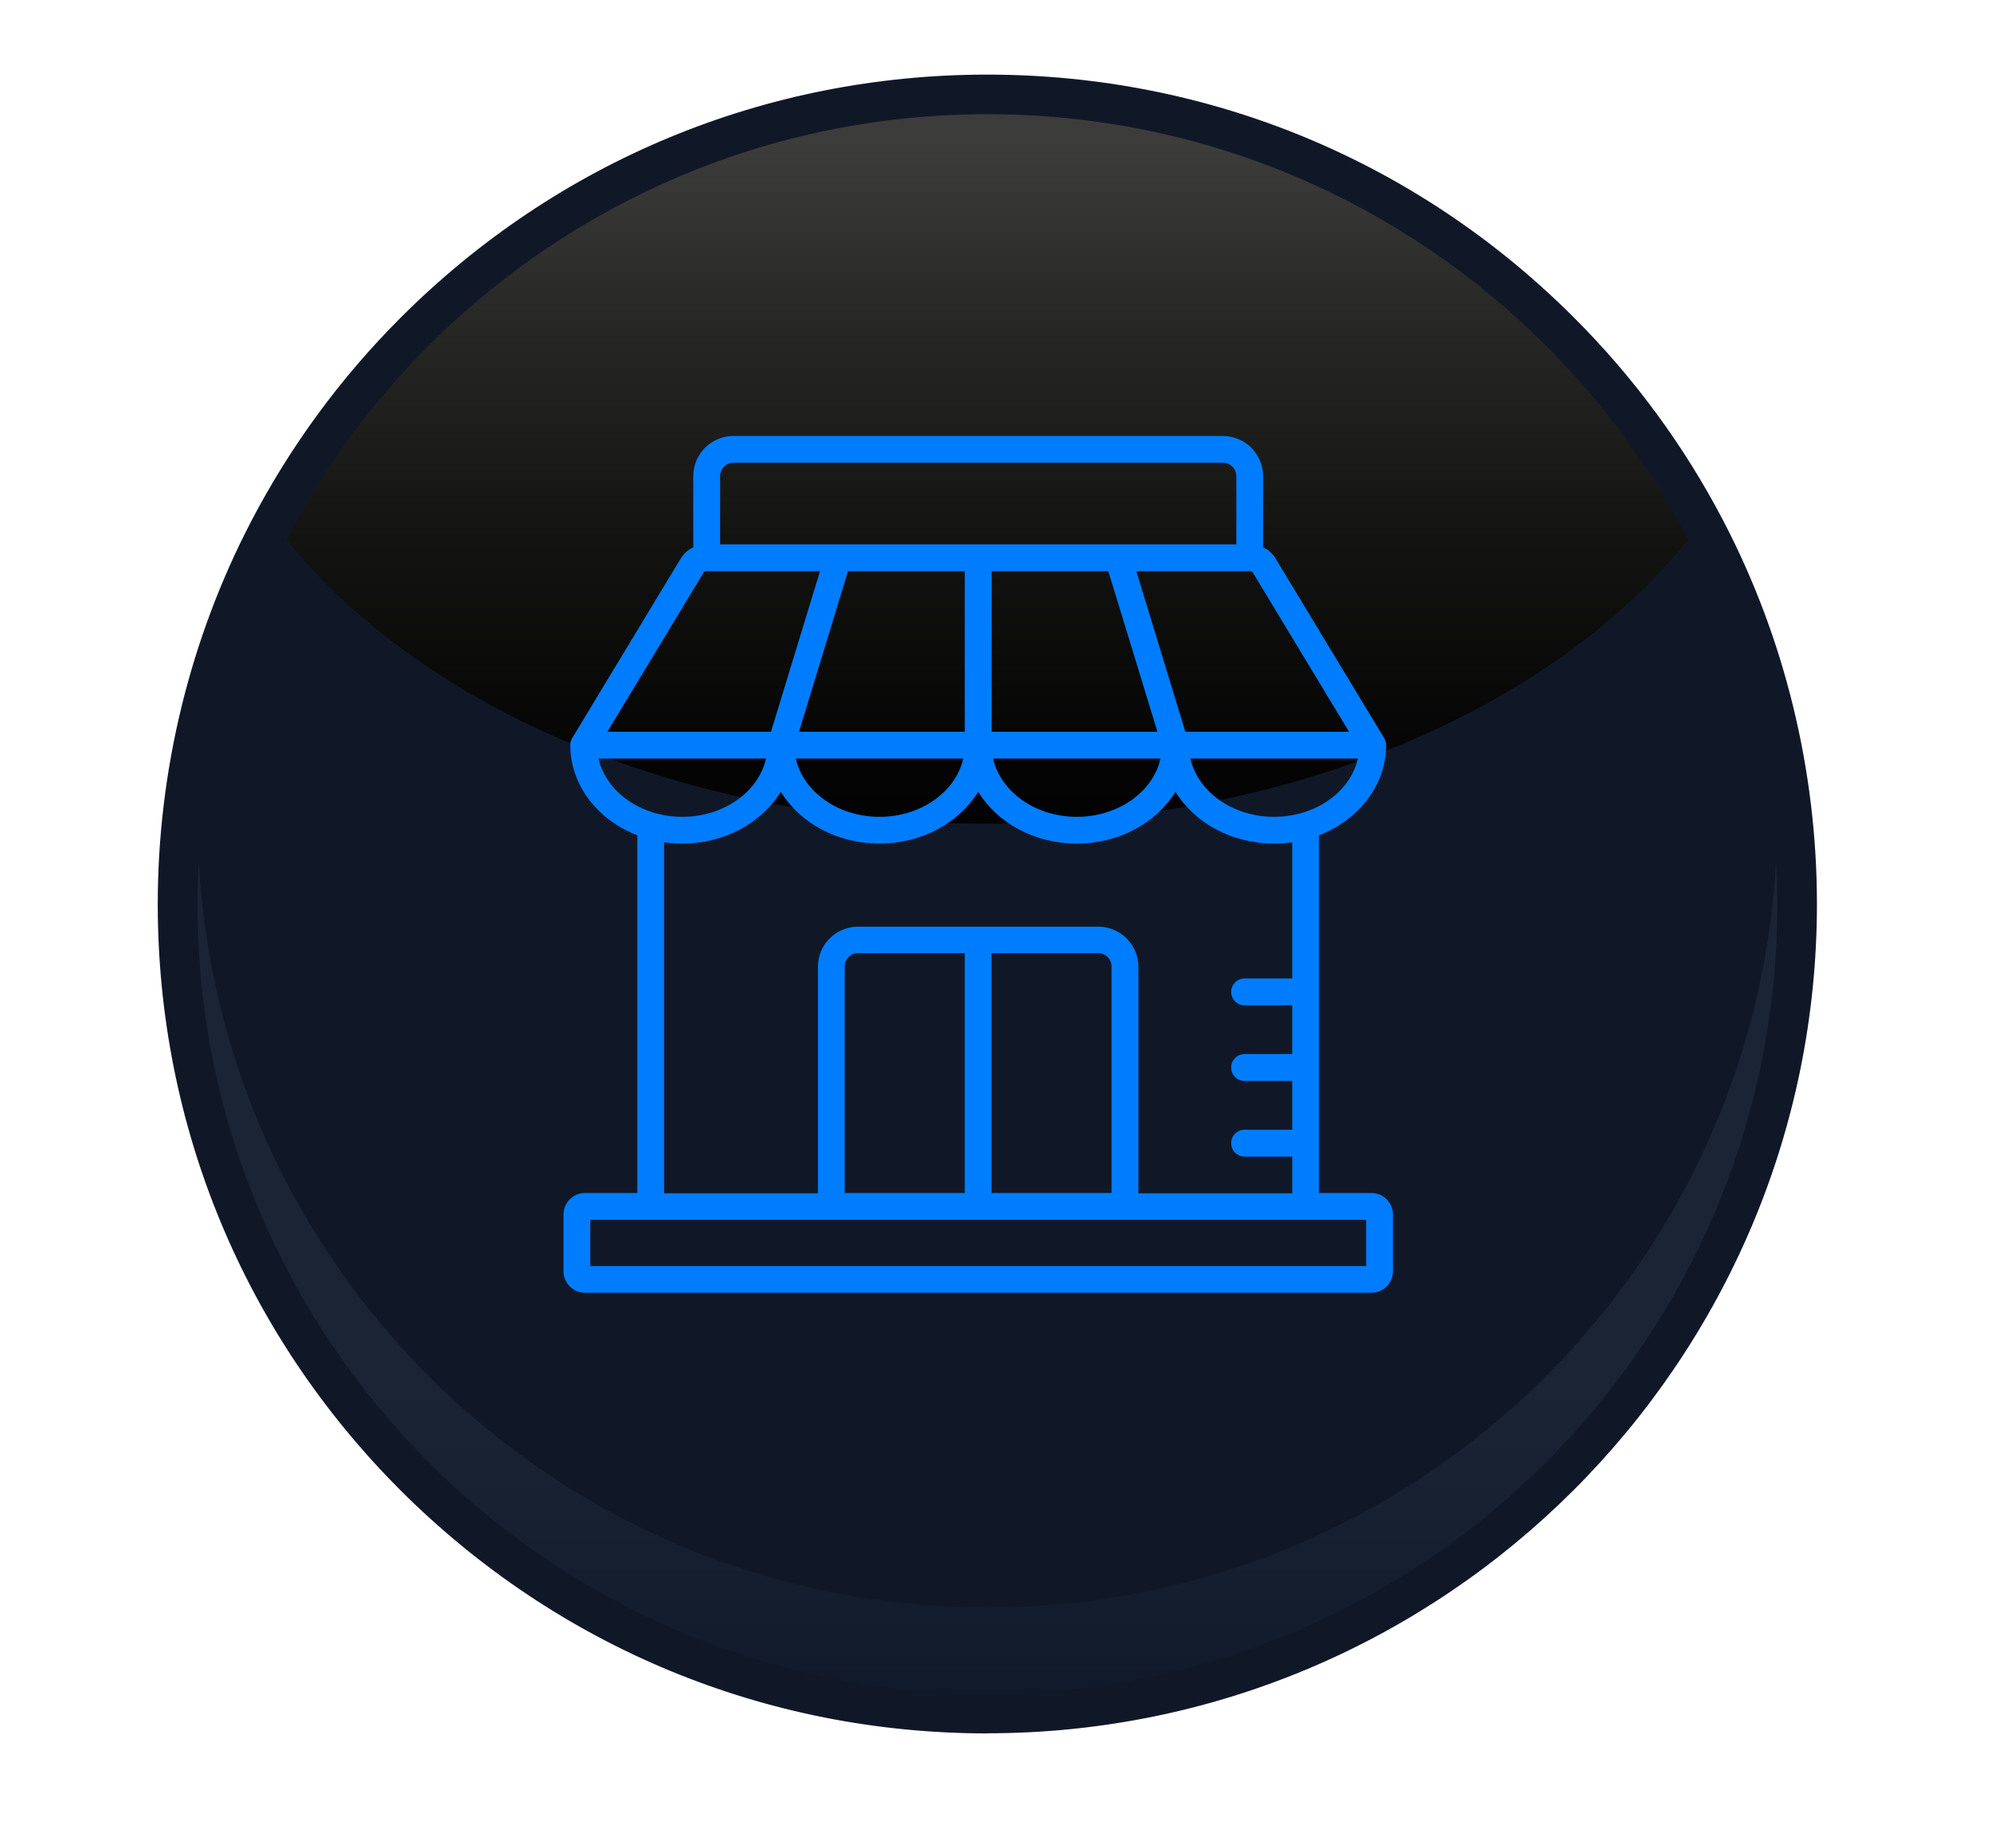
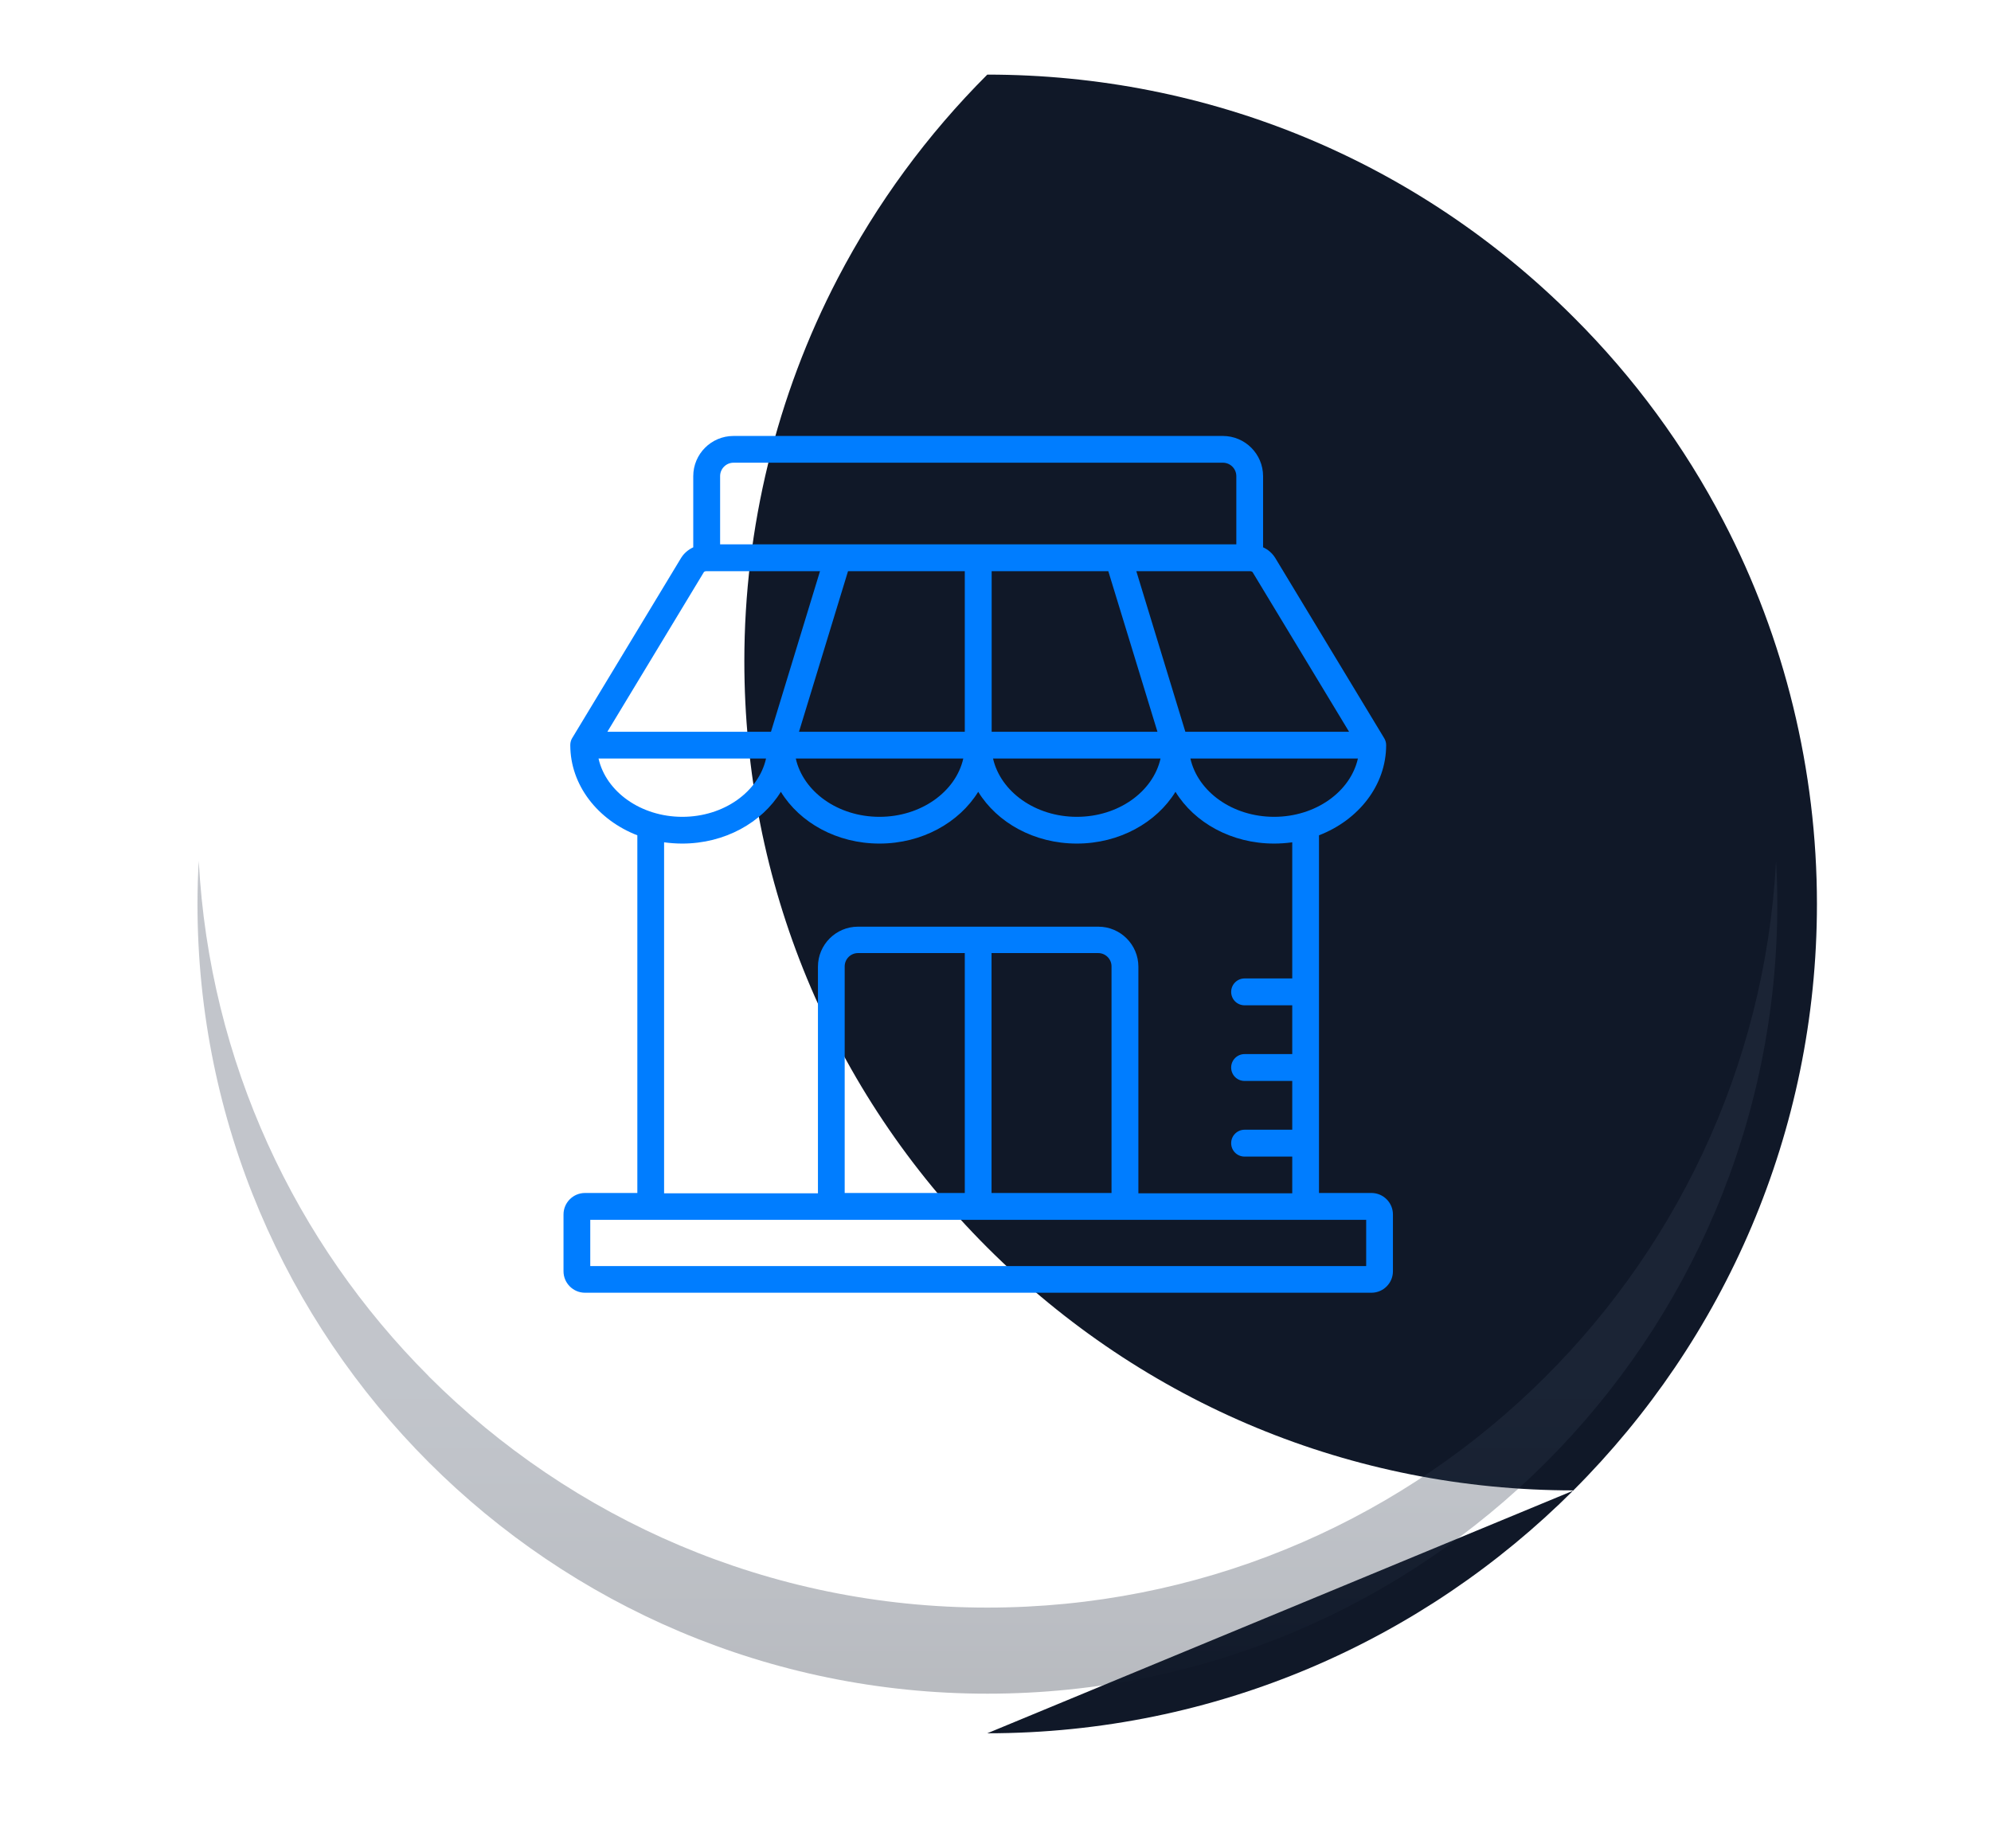
<svg xmlns="http://www.w3.org/2000/svg" viewBox="0 0 173.41 161">
  <defs>
    <style>
      .cls-1 {
        fill: url(#Degradado_sin_nombre_3);
        mix-blend-mode: multiply;
        opacity: .3;
      }

      .cls-2 {
        fill: #101828;
      }

      .cls-3 {
        isolation: isolate;
      }

      .cls-4 {
        fill: #007dff;
      }

      .cls-5 {
        fill: url(#Degradado_sin_nombre_5);
        mix-blend-mode: screen;
      }
    </style>
    <linearGradient id="Degradado_sin_nombre_3" data-name="Degradado sin nombre 3" x1="555.79" y1="118.85" x2="555.79" y2="149.78" gradientTransform="translate(641.79) rotate(-180) scale(1 -1)" gradientUnits="userSpaceOnUse">
      <stop offset="0" stop-color="#344054" />
      <stop offset=".29" stop-color="#2e394d" />
      <stop offset=".7" stop-color="#1e283a" />
      <stop offset="1" stop-color="#101828" />
    </linearGradient>
    <linearGradient id="Degradado_sin_nombre_5" data-name="Degradado sin nombre 5" x1="555.79" y1="12.69" x2="555.79" y2="84.2" gradientTransform="translate(641.79) rotate(-180) scale(1 -1)" gradientUnits="userSpaceOnUse">
      <stop offset="0" stop-color="#3c3c3b" />
      <stop offset=".18" stop-color="#2a2a29" />
      <stop offset=".48" stop-color="#131312" />
      <stop offset=".76" stop-color="#040404" />
      <stop offset="1" stop-color="#000" />
    </linearGradient>
  </defs>
  <g class="cls-3">
    <g id="Capa_1" data-name="Capa 1">
      <g>
-         <path class="cls-2" d="M85.99,151c39.84,0,72.26-32.41,72.26-72.25,0-11.6-2.81-23.14-8.14-33.35-3.41-6.55-7.8-12.52-13.03-17.74-13.64-13.65-31.78-21.16-51.09-21.16s-37.44,7.52-51.09,21.17c-5.23,5.23-9.61,11.2-13.02,17.74-5.33,10.22-8.14,21.75-8.14,33.35,0,19.29,7.51,37.44,21.16,51.09,13.66,13.64,31.8,21.16,51.09,21.16Z" />
-         <path class="cls-2" d="M17.2,78.75c0,19,7.7,36.2,20.15,48.65,12.45,12.44,29.65,20.15,48.65,20.15,38.01,0,68.8-30.8,68.8-68.8,0-11.46-2.8-22.26-7.75-31.76-3.26-6.26-7.46-11.96-12.41-16.89-12.44-12.45-29.65-20.16-48.65-20.16s-36.2,7.7-48.65,20.16c-4.94,4.94-9.14,10.64-12.4,16.89-4.95,9.49-7.75,20.3-7.75,31.76Z" />
+         <path class="cls-2" d="M85.99,151c39.84,0,72.26-32.41,72.26-72.25,0-11.6-2.81-23.14-8.14-33.35-3.41-6.55-7.8-12.52-13.03-17.74-13.64-13.65-31.78-21.16-51.09-21.16c-5.23,5.23-9.61,11.2-13.02,17.74-5.33,10.22-8.14,21.75-8.14,33.35,0,19.29,7.51,37.44,21.16,51.09,13.66,13.64,31.8,21.16,51.09,21.16Z" />
        <path class="cls-1" d="M37.34,119.9c12.45,12.44,29.65,20.15,48.65,20.15,36.74,0,66.75-28.79,68.7-65.04.07,1.24.11,2.48.11,3.74,0,38-30.8,68.8-68.8,68.8-19,0-36.2-7.7-48.65-20.15-12.44-12.45-20.15-29.65-20.15-48.65,0-1.26.04-2.5.11-3.74.94,17.51,8.42,33.27,20.04,44.89Z" />
-         <path class="cls-5" d="M24.94,47c11.87,14.76,34.76,24.76,61.05,24.76s49.18-10,61.06-24.76c-3.26-6.26-7.46-11.96-12.41-16.89-12.44-12.45-29.65-20.16-48.65-20.16s-36.2,7.7-48.65,20.16c-4.94,4.94-9.14,10.64-12.4,16.89Z" />
      </g>
      <path class="cls-4" d="M119.45,103.93h-4.57v-31.16c3.44-1.33,5.85-4.35,5.85-7.86,0-.21-.06-.42-.17-.6l-9.47-15.67c-.26-.43-.63-.76-1.08-.96v-6.2c0-1.93-1.57-3.5-3.5-3.5h-42.63c-1.93,0-3.5,1.57-3.5,3.5v6.2c-.45.21-.83.54-1.08.96l-9.47,15.67c-.11.18-.16.39-.16.6,0,3.51,2.41,6.53,5.84,7.86v31.16h-4.56c-1.03,0-1.87.84-1.87,1.87v4.95c0,1.03.84,1.87,1.87,1.87h68.5c1.03,0,1.87-.84,1.87-1.87v-4.95c0-1.03-.84-1.87-1.87-1.87M110.97,71.16c-3.62,0-6.64-2.19-7.29-5.08h14.59c-.65,2.89-3.68,5.08-7.3,5.08M84.03,49.76v13.99h-14.44l4.27-13.99h10.17ZM96.53,49.76l4.28,13.99h-14.44v-13.99h10.16ZM83.9,66.08c-.65,2.89-3.68,5.08-7.3,5.08s-6.64-2.19-7.29-5.08h14.59ZM101.08,66.08c-.65,2.89-3.67,5.08-7.29,5.08s-6.64-2.19-7.3-5.08h14.59ZM117.49,63.75h-14.25l-4.27-13.99h9.87c.12,0,.22.03.26.09l8.4,13.9ZM63.88,40.31h42.63c.64,0,1.17.52,1.17,1.17v5.94h-44.96v-5.94c0-.64.52-1.17,1.17-1.17M61.3,49.85c.03-.06.13-.09.25-.09h9.87l-4.27,13.99h-14.25l8.4-13.9ZM52.13,66.08h14.59c-.65,2.89-3.67,5.08-7.29,5.08s-6.65-2.19-7.3-5.08M57.84,73.38c.52.07,1.04.11,1.58.11,3.71,0,6.94-1.83,8.59-4.51,1.65,2.69,4.88,4.51,8.59,4.51s6.94-1.83,8.6-4.51c1.65,2.69,4.88,4.51,8.59,4.51s6.94-1.83,8.59-4.51c1.65,2.69,4.88,4.51,8.59,4.51.54,0,1.07-.04,1.58-.11v11.86h-4.15c-.64,0-1.17.52-1.17,1.17s.52,1.17,1.17,1.17h4.15v4.25h-4.15c-.64,0-1.17.52-1.17,1.17s.52,1.17,1.17,1.17h4.15v4.25h-4.15c-.64,0-1.17.52-1.17,1.17s.52,1.17,1.17,1.17h4.15v3.2h-13.4v-19.74c0-1.93-1.57-3.49-3.49-3.49h-20.93c-1.93,0-3.49,1.57-3.49,3.49v19.74h-13.4v-30.55ZM73.57,103.93v-19.74c0-.64.52-1.16,1.16-1.16h9.3v20.9h-10.46ZM86.36,83.03h9.29c.64,0,1.16.52,1.16,1.16v19.74h-10.45v-20.9ZM118.99,110.3H51.41v-4.03h67.58v4.03Z" />
    </g>
  </g>
</svg>